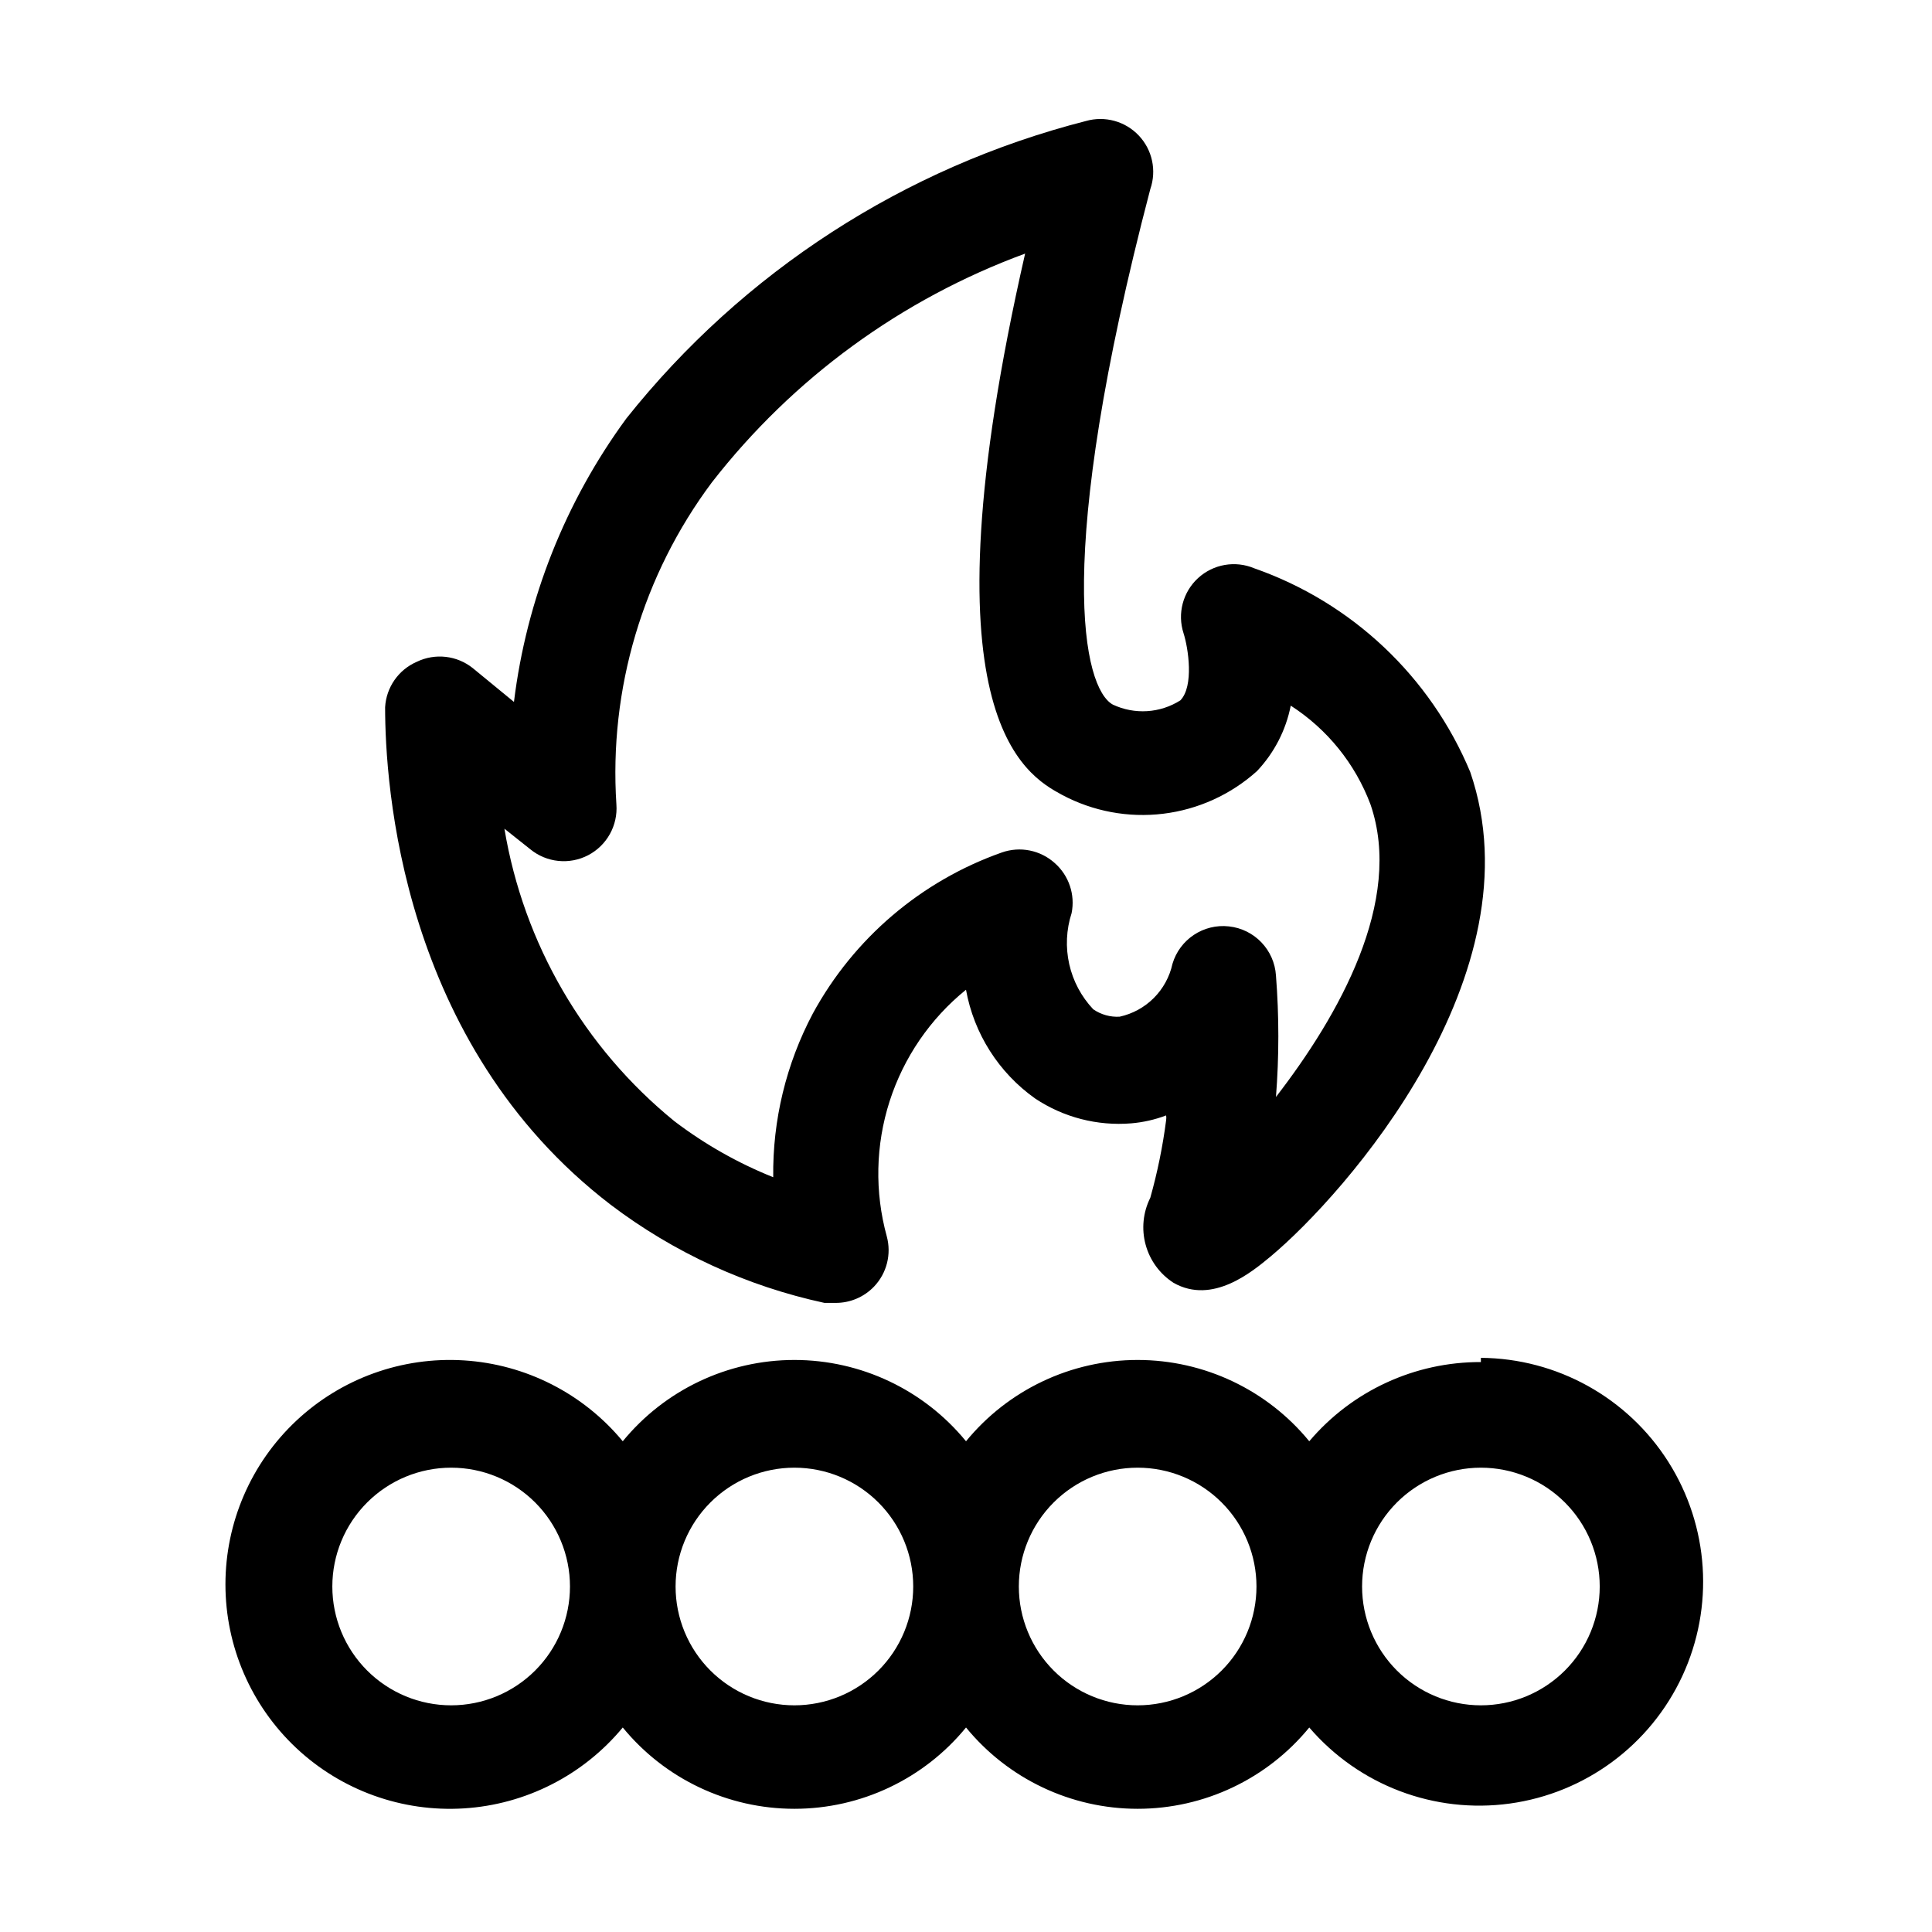
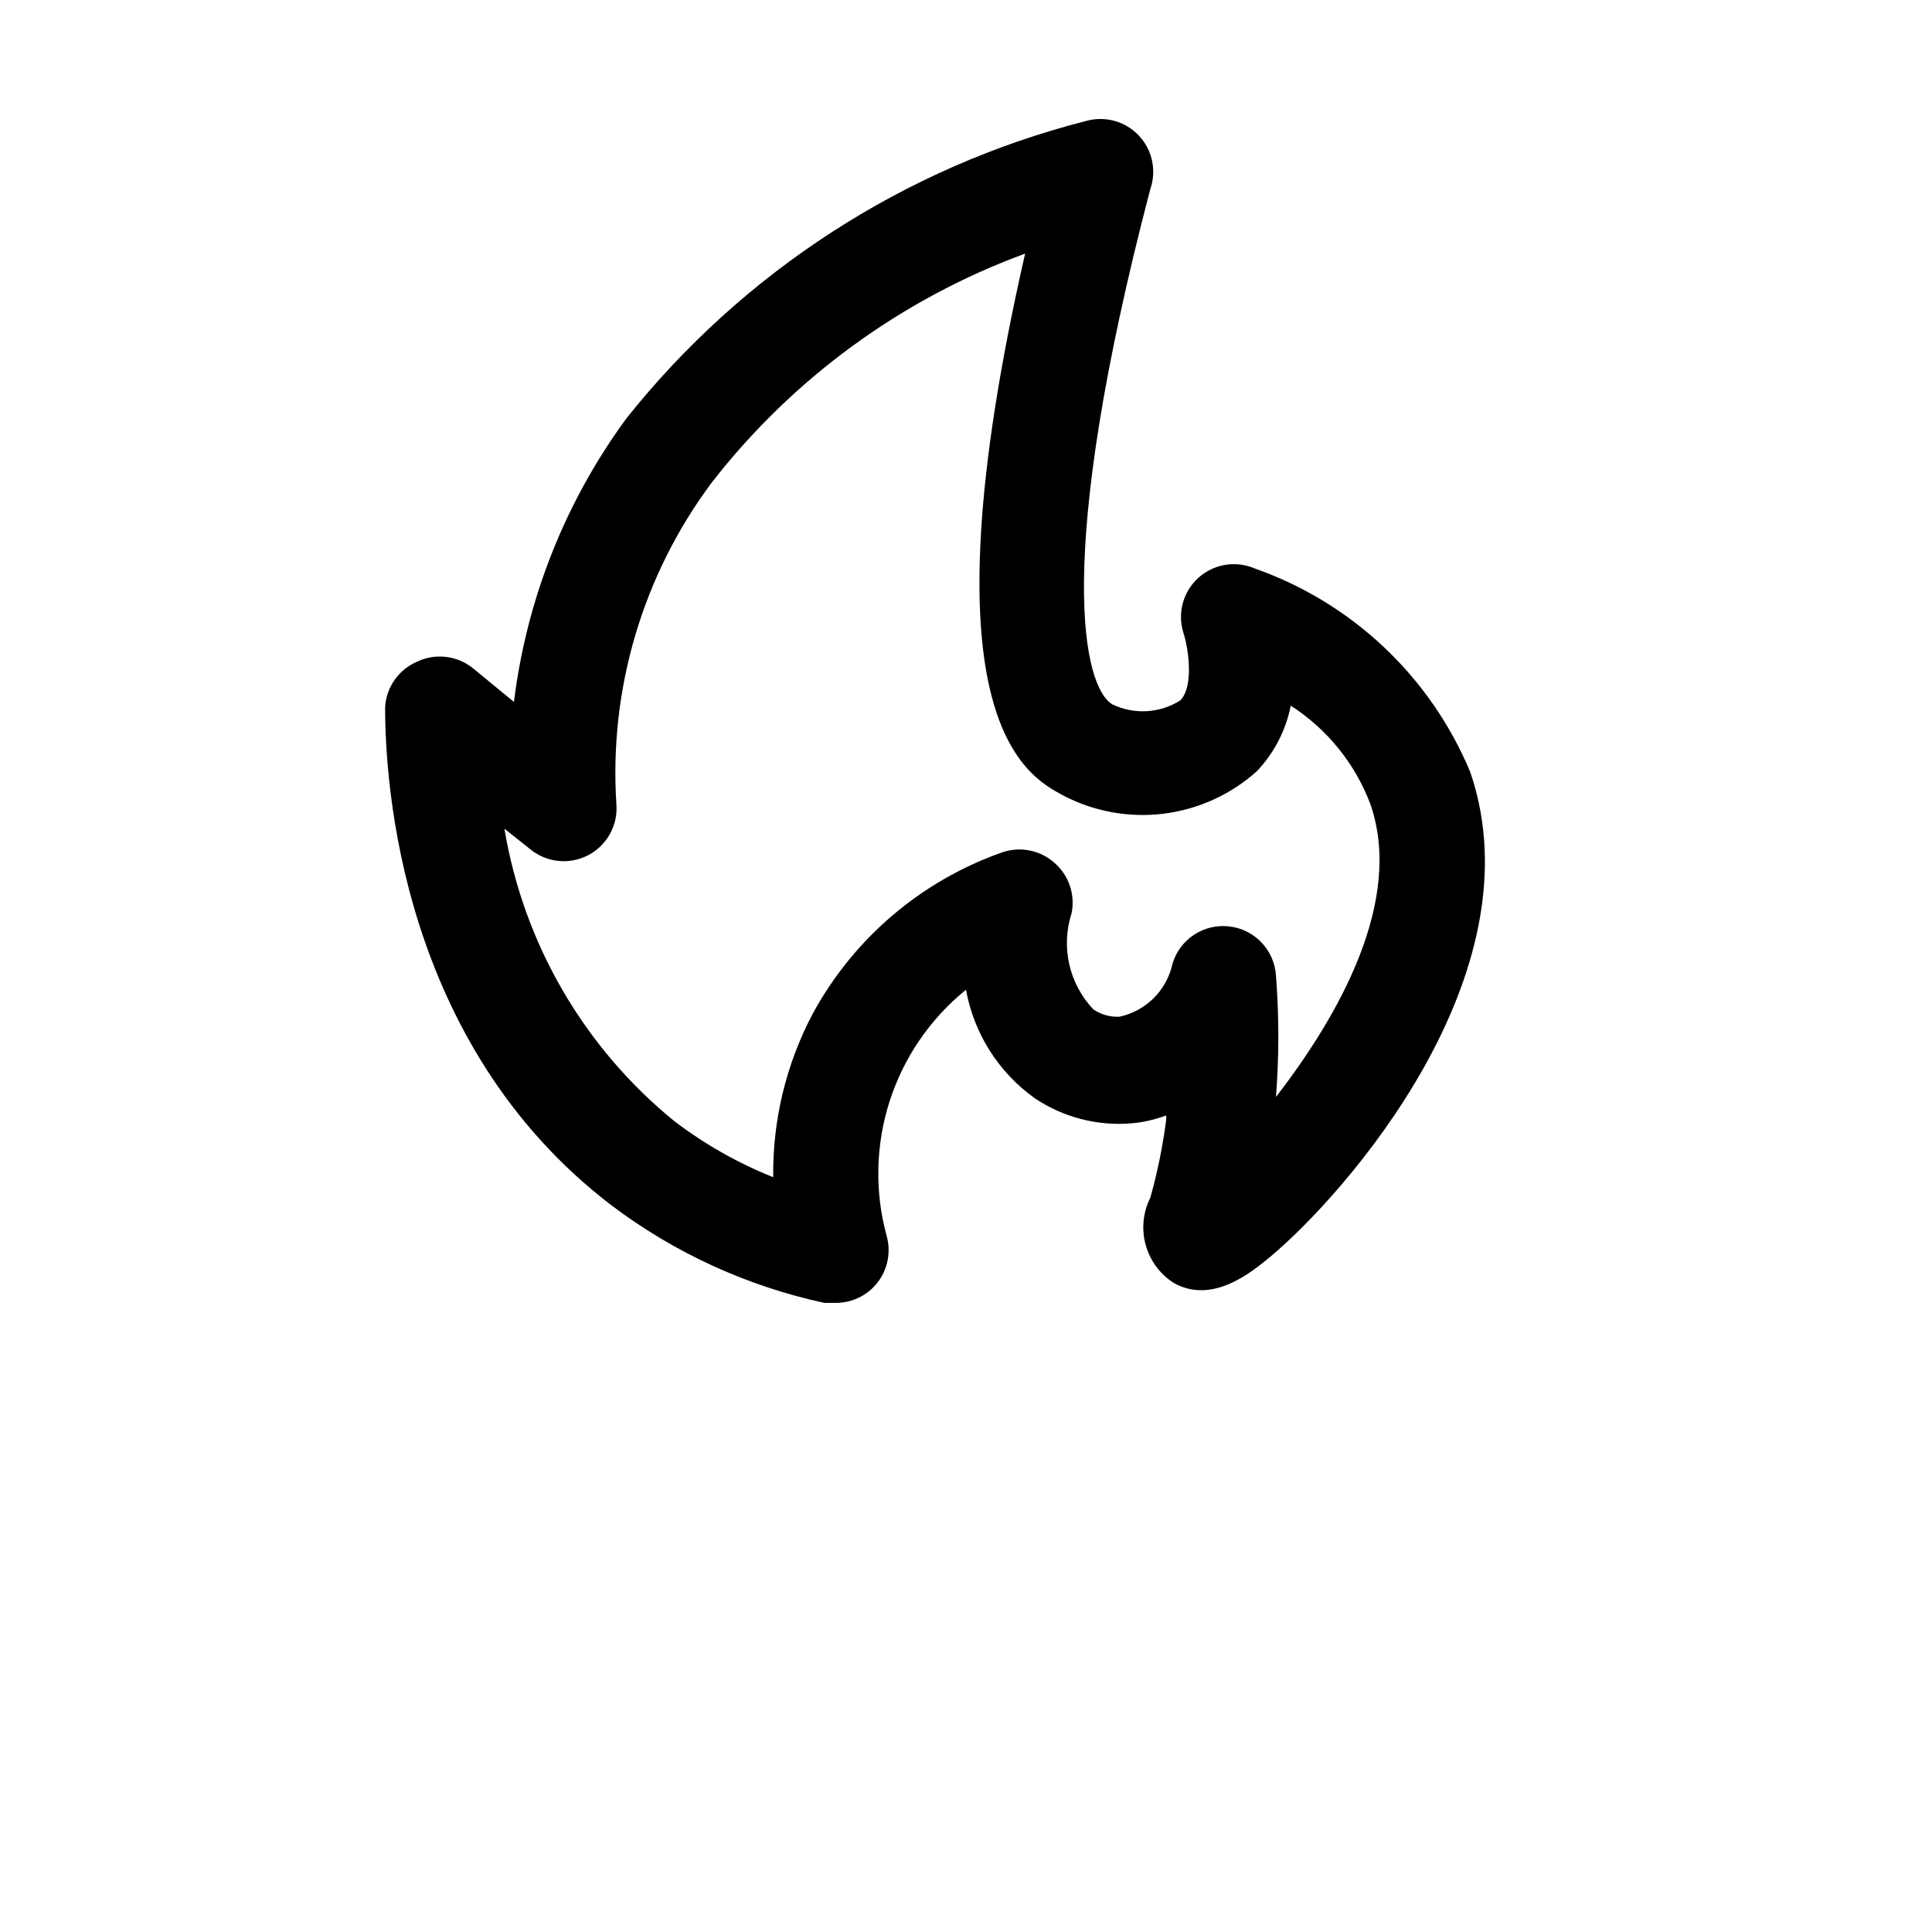
<svg xmlns="http://www.w3.org/2000/svg" fill="#000000" width="800px" height="800px" version="1.1" viewBox="144 144 512 512">
  <g>
-     <path d="m536.45 504.96c-17.516-0.059-34.16 7.625-45.48 20.992-11.164-13.637-27.859-21.547-45.484-21.547s-34.316 7.91-45.48 21.547c-11.164-13.637-27.859-21.547-45.484-21.547s-34.32 7.91-45.484 21.547c-10.469-12.648-25.703-20.406-42.094-21.434-16.387-1.027-32.473 4.766-44.441 16.008-11.969 11.242-18.758 26.934-18.758 43.352 0 16.422 6.789 32.113 18.758 43.355 11.969 11.242 28.055 17.035 44.441 16.008 16.391-1.027 31.625-8.785 42.094-21.438 11.164 13.641 27.859 21.547 45.484 21.547s34.32-7.906 45.484-21.547c11.164 13.641 27.855 21.547 45.48 21.547s34.32-7.906 45.484-21.547c13.137 15.32 33.16 22.914 53.152 20.156 19.992-2.758 37.211-15.488 45.711-33.793 8.496-18.305 7.109-39.676-3.684-56.727-10.797-17.051-29.516-27.449-49.699-27.598zm-272.89 90.969c-8.352 0-16.359-3.32-22.266-9.223-5.906-5.906-9.223-13.914-9.223-22.266s3.316-16.363 9.223-22.266c5.906-5.906 13.914-9.223 22.266-9.223 8.352 0 16.359 3.316 22.266 9.223 5.906 5.902 9.223 13.914 9.223 22.266s-3.316 16.359-9.223 22.266c-5.906 5.902-13.914 9.223-22.266 9.223zm90.965 0c-8.352 0-16.359-3.32-22.266-9.223-5.906-5.906-9.223-13.914-9.223-22.266s3.316-16.363 9.223-22.266c5.906-5.906 13.914-9.223 22.266-9.223s16.359 3.316 22.266 9.223c5.906 5.902 9.223 13.914 9.223 22.266s-3.316 16.359-9.223 22.266c-5.906 5.902-13.914 9.223-22.266 9.223zm90.965 0c-8.352 0-16.359-3.32-22.266-9.223-5.902-5.906-9.223-13.914-9.223-22.266s3.32-16.363 9.223-22.266c5.906-5.906 13.914-9.223 22.266-9.223 8.352 0 16.359 3.316 22.266 9.223 5.906 5.902 9.223 13.914 9.223 22.266s-3.316 16.359-9.223 22.266c-5.906 5.902-13.914 9.223-22.266 9.223zm90.965 0c-8.348 0-16.359-3.32-22.266-9.223-5.902-5.906-9.223-13.914-9.223-22.266s3.32-16.363 9.223-22.266c5.906-5.906 13.918-9.223 22.266-9.223 8.352 0 16.363 3.316 22.266 9.223 5.906 5.902 9.223 13.914 9.223 22.266s-3.316 16.359-9.223 22.266c-5.902 5.902-13.914 9.223-22.266 9.223z" />
    <path d="m305.81 463.25c16.766 12.715 36.113 21.598 56.68 26.031h2.938c3.859 0.023 7.555-1.547 10.219-4.34 3.363-3.539 4.637-8.578 3.359-13.293-3.234-11.758-2.973-24.199 0.754-35.809 3.731-11.605 10.762-21.875 20.238-29.547 2.102 11.637 8.684 21.988 18.332 28.828 7.508 5 16.48 7.316 25.469 6.578 3.164-0.27 6.269-0.973 9.238-2.098 0.066 0.414 0.066 0.84 0 1.258-0.898 6.949-2.301 13.824-4.199 20.57-1.93 3.856-2.367 8.289-1.23 12.445 1.133 4.16 3.766 7.75 7.387 10.086 10.355 5.879 20.852-2.938 25.75-6.996 19.594-16.375 71.234-74.73 52.898-128.33h0.004c-10.543-25.316-31.355-44.957-57.238-54.02-5.047-2.129-10.871-1.117-14.906 2.586s-5.539 9.418-3.848 14.629c1.258 3.918 2.801 13.996-0.84 17.773-5.383 3.418-12.145 3.84-17.914 1.121-7.836-4.34-15.812-38.344 9.938-136.59 1.719-4.938 0.543-10.418-3.051-14.215-3.59-3.801-9-5.277-14.023-3.84-48.086 12.293-90.84 39.961-121.75 78.793-16.207 22.082-26.469 47.961-29.809 75.148l-10.914-8.957c-4.211-3.367-9.98-4.023-14.836-1.676-4.848 2.102-8.094 6.758-8.395 12.035 0 20.152 4.055 89.145 59.754 131.83zm-21.27-94.184c4.332 3.543 10.363 4.16 15.328 1.574 4.961-2.59 7.906-7.887 7.484-13.469-1.992-30.566 6.988-60.836 25.328-85.367 21.457-27.559 50.207-48.555 82.988-60.598-27.988 122.59 0 138.13 9.797 143.45 8.215 4.375 17.574 6.121 26.812 4.992 9.238-1.125 17.906-5.066 24.828-11.289 4.566-4.824 7.672-10.84 8.957-17.355 9.676 6.223 17.086 15.402 21.133 26.172 8.816 25.609-8.398 55.98-25.051 77.531 0.84-10.715 0.84-21.477 0-32.191-0.438-6.789-5.691-12.277-12.457-13.012-6.738-0.754-13.051 3.434-14.973 9.934-0.75 3.43-2.469 6.57-4.949 9.051s-5.621 4.195-9.047 4.945c-2.484 0.145-4.945-0.547-6.996-1.961-3.152-3.34-5.352-7.465-6.359-11.949-1.008-4.481-0.797-9.148 0.621-13.52 0.996-4.914-0.711-9.984-4.481-13.297-3.801-3.418-9.168-4.492-13.992-2.797-21.402 7.547-39.25 22.754-50.102 42.684-7.074 13.355-10.684 28.273-10.496 43.383-9.352-3.746-18.152-8.734-26.172-14.832-23.961-19.492-39.984-47.062-45.062-77.531z" />
  </g>
</svg>